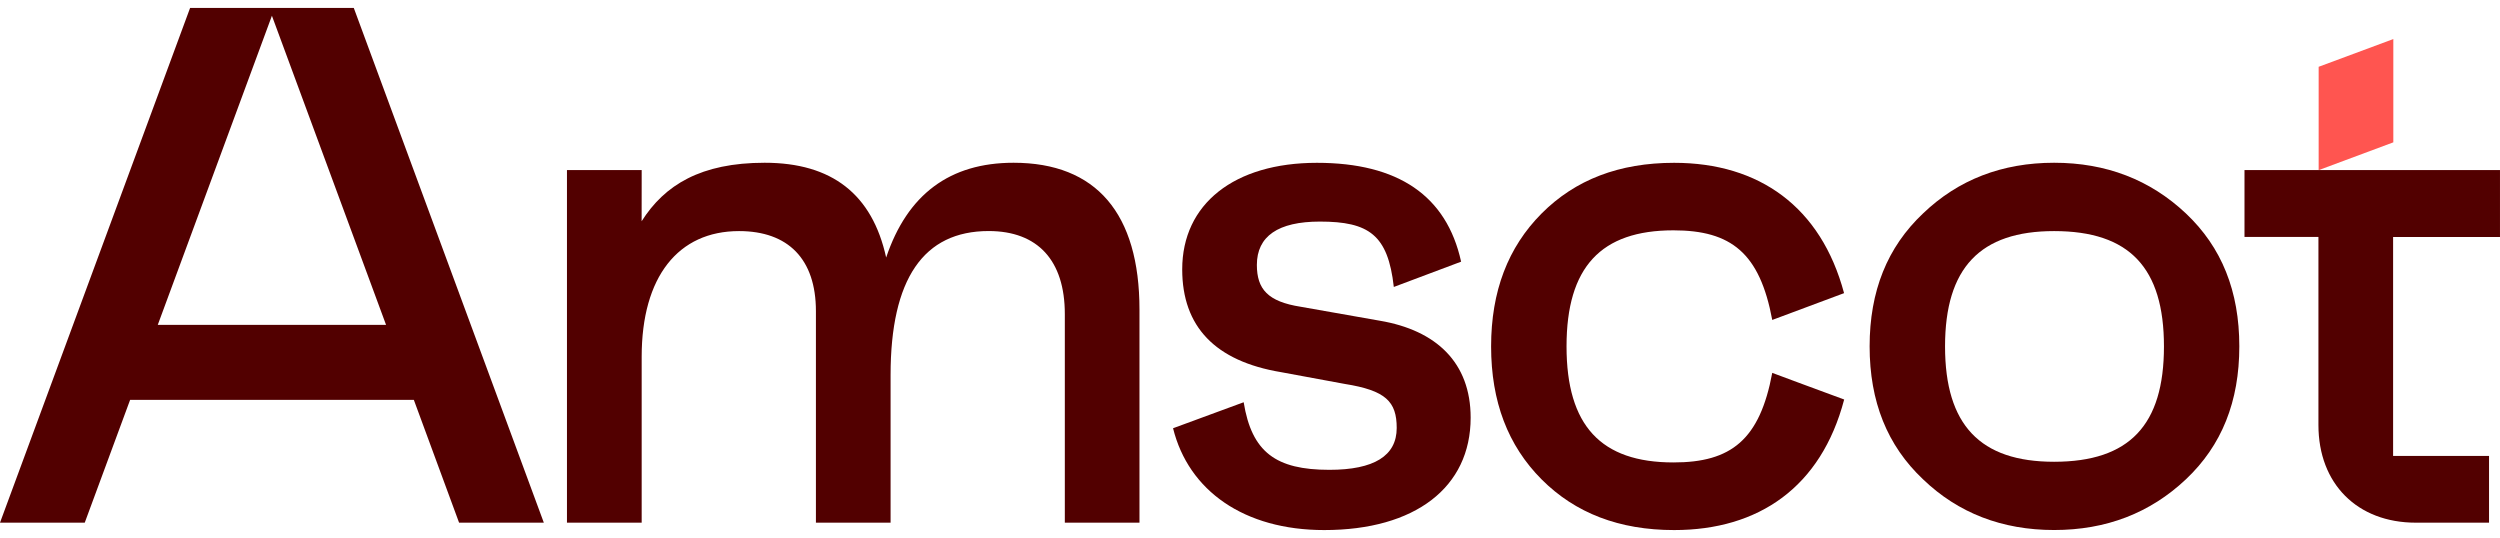
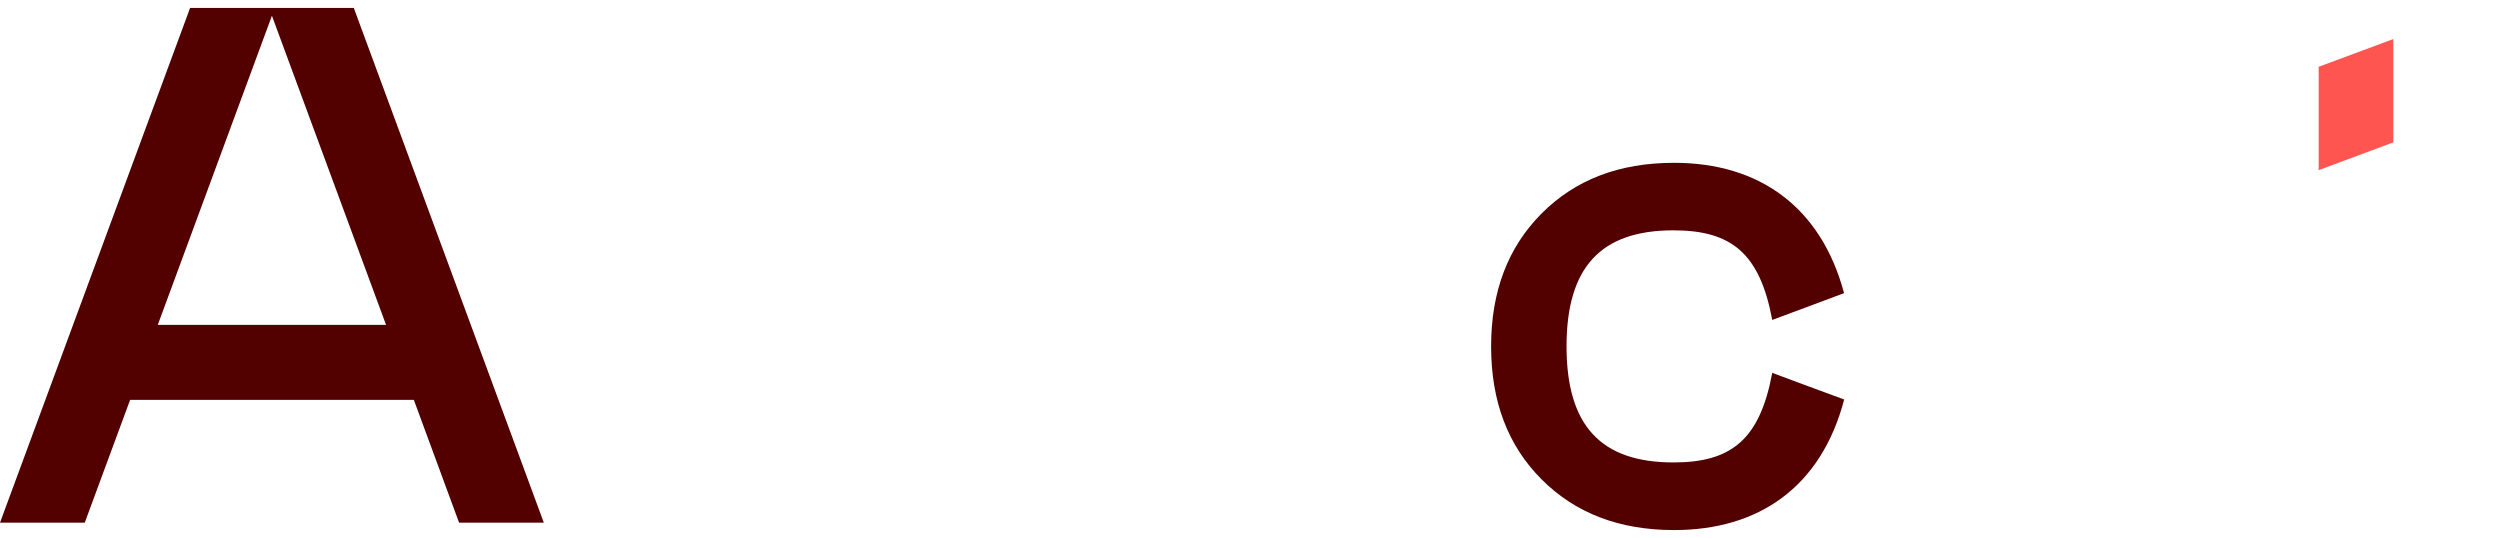
<svg xmlns="http://www.w3.org/2000/svg" width="158" height="34" viewBox="0 0 158 34" fill="none">
  <g id="Group">
-     <path id="Vector" d="M72.015 19.571V33.033H67.297V19.848C67.297 16.459 65.584 14.602 62.485 14.602C58.367 14.602 56.285 17.621 56.285 23.7V33.033H51.566V19.664C51.566 16.369 49.808 14.605 46.706 14.605C42.867 14.605 40.554 17.482 40.554 22.545V33.033H35.832V10.75H40.554V11.552L40.551 13.983C42.005 11.683 44.301 10.286 48.326 10.286C52.583 10.286 55.127 12.281 56.005 16.276C57.346 12.281 60.031 10.286 64.057 10.286C69.286 10.286 72.015 13.492 72.015 19.571Z" fill="#520000" />
-     <path id="Vector_2" d="M78.6 25.422C79.11 28.579 80.637 29.693 84.015 29.693C86.838 29.693 88.272 28.811 88.272 27.047C88.272 25.377 87.579 24.678 84.987 24.264L80.961 23.52C76.798 22.825 74.716 20.643 74.716 17.023C74.716 12.89 78.001 10.29 83.229 10.29C88.354 10.29 91.422 12.358 92.342 16.538C91.677 16.794 88.089 18.136 88.089 18.136C87.72 14.84 86.514 14.004 83.415 14.004C80.778 14.004 79.434 14.93 79.434 16.742C79.434 18.274 80.127 19.063 82.209 19.388L87.207 20.27C90.77 20.875 92.945 22.915 92.945 26.397C92.945 30.806 89.43 33.5 83.691 33.5C78.635 33.5 75.119 31.024 74.137 27.065C75.881 26.428 78.6 25.422 78.6 25.422Z" fill="#520000" />
    <path id="Vector_3" d="M112.006 23.565C112.006 23.565 114.977 24.675 116.552 25.249C115.094 30.792 111.148 33.5 105.805 33.5C102.335 33.5 99.56 32.431 97.43 30.298C95.3 28.161 94.238 25.377 94.238 21.895C94.238 18.413 95.303 15.629 97.43 13.492C99.56 11.355 102.335 10.29 105.805 10.29C111.186 10.29 115.087 13.077 116.545 18.527C115.997 18.731 112.006 20.221 112.006 20.221C111.22 15.995 109.414 14.557 105.761 14.557C101.18 14.557 99.005 16.877 99.005 21.891C99.005 26.905 101.18 29.226 105.761 29.226C109.414 29.229 111.22 27.787 112.006 23.565Z" fill="#520000" />
-     <path id="Vector_4" d="M129.82 10.286C133.105 10.286 135.883 11.355 138.148 13.488C140.415 15.626 141.525 18.409 141.525 21.891C141.525 25.374 140.415 28.157 138.148 30.294C135.88 32.431 133.105 33.497 129.82 33.497C126.536 33.497 123.758 32.428 121.538 30.294C119.27 28.157 118.16 25.374 118.16 21.891C118.16 18.409 119.27 15.626 121.538 13.488C123.761 11.355 126.536 10.286 129.82 10.286ZM136.762 21.895C136.762 16.929 134.587 14.605 129.82 14.605C125.147 14.605 122.927 16.926 122.927 21.895C122.927 26.861 125.147 29.184 129.82 29.184C134.587 29.181 136.762 26.861 136.762 21.895Z" fill="#520000" />
    <g id="Group_2">
-       <path id="Vector_5" d="M157.999 10.753V14.979H151.244V28.814H157.307V33.033H152.681C148.979 33.033 146.525 30.575 146.525 26.861V14.975H141.852V10.75H157.999V10.753Z" fill="#520000" />
      <path id="Vector_6" d="M146.539 10.753L151.258 8.996V2.468L146.539 4.221V10.753Z" fill="#FF5550" />
    </g>
    <path id="Vector_7" d="M29.014 33.033H34.37L22.359 0.5H17.368H17.006H12.015L0 33.033H5.356L8.224 25.27H26.154L29.014 33.033ZM9.971 20.532L17.185 0.995L24.399 20.532H9.971Z" fill="#520000" />
  </g>
</svg>